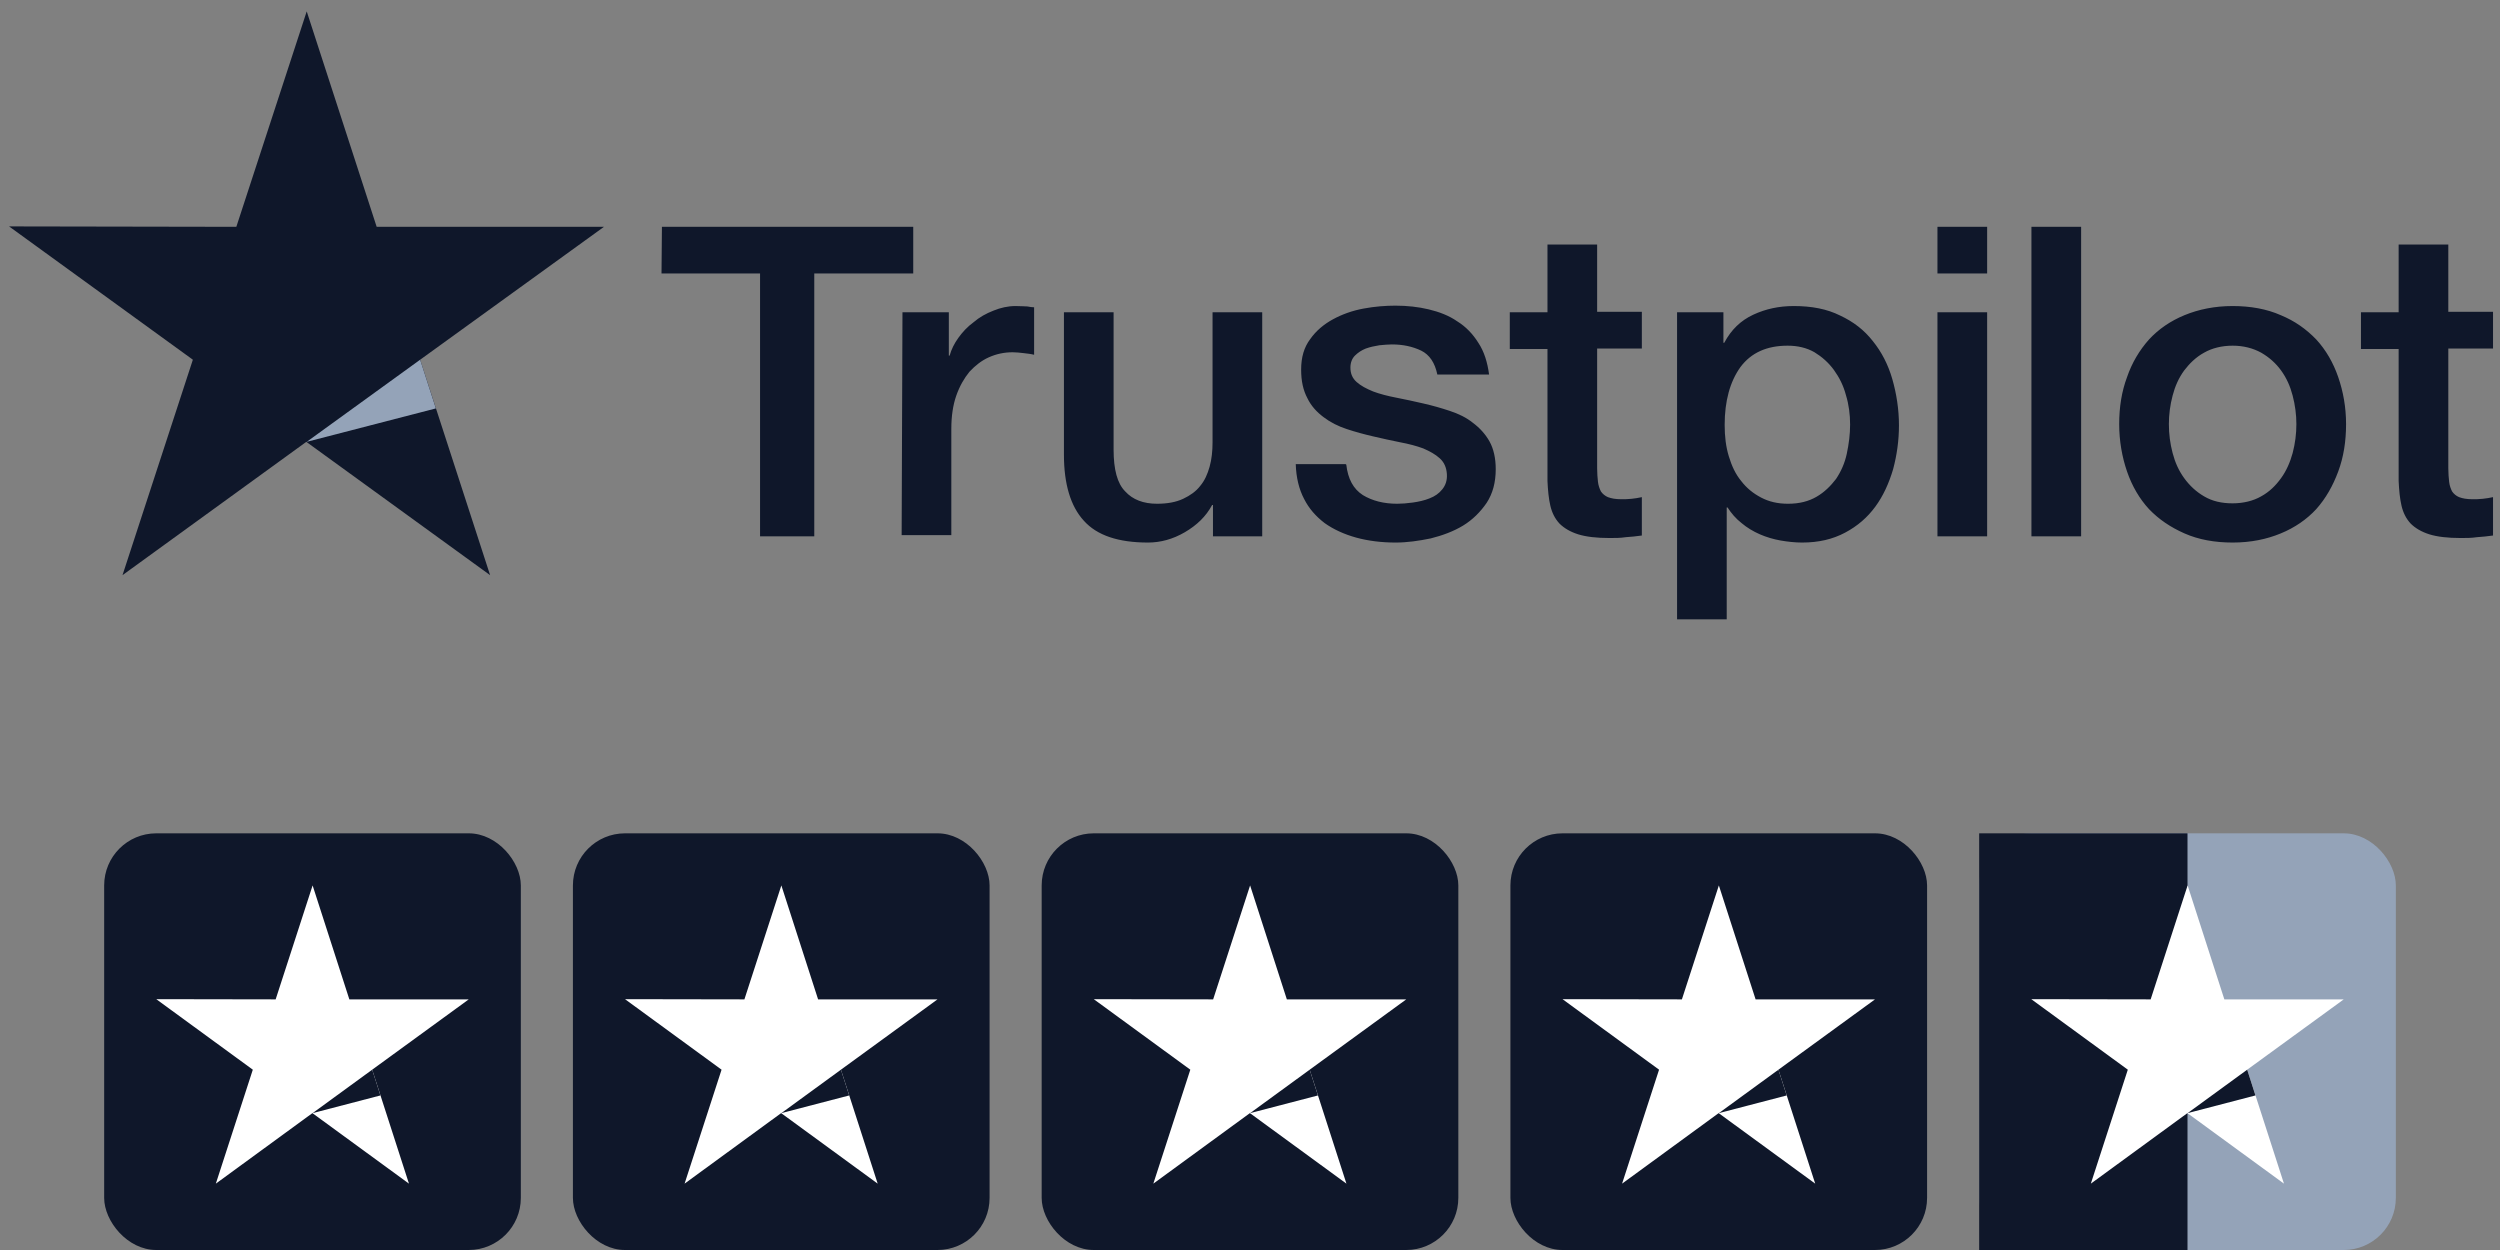
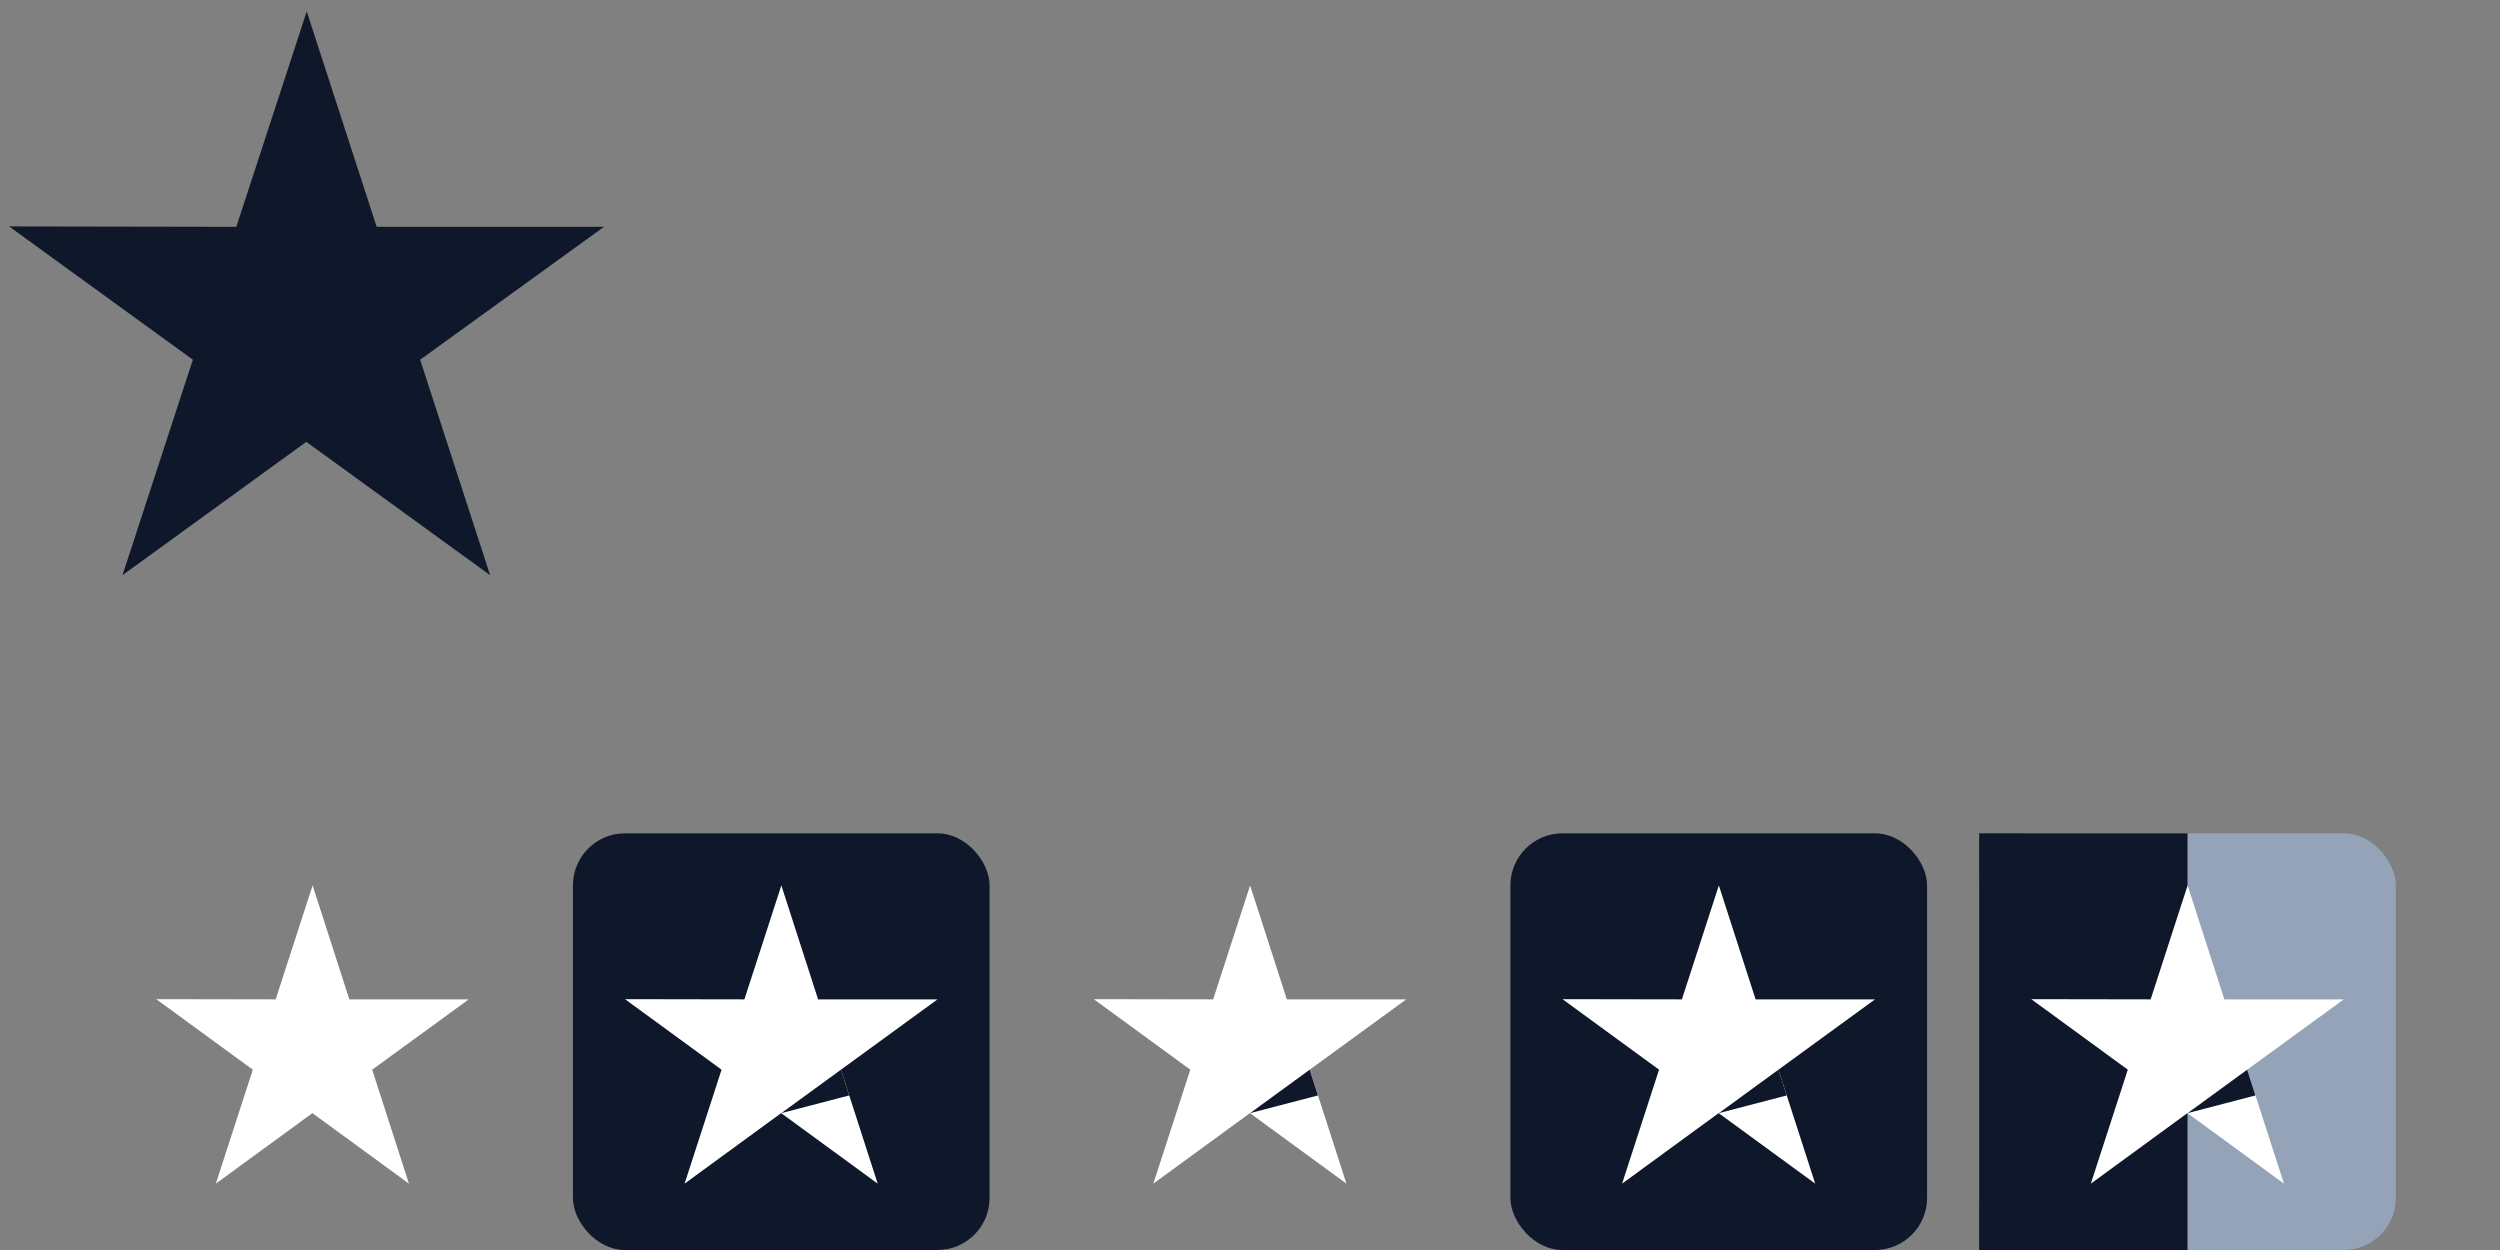
<svg xmlns="http://www.w3.org/2000/svg" width="96" height="48" viewBox="0 0 96 48" fill="none">
  <rect x="0" y="0" width="96" height="48" fill="#808080" stroke="none" />
-   <path d="M25.418 8.709H35.068V10.5H31.268V20.596H29.186V10.5H25.402L25.418 8.709ZM34.655 11.99H36.435V13.654H36.467C36.531 13.417 36.642 13.195 36.801 12.973C36.96 12.751 37.151 12.545 37.389 12.371C37.611 12.18 37.866 12.038 38.152 11.927C38.422 11.816 38.709 11.752 38.995 11.752C39.217 11.752 39.376 11.768 39.456 11.768C39.535 11.784 39.63 11.8 39.71 11.8V13.623C39.583 13.591 39.44 13.575 39.297 13.559C39.154 13.543 39.026 13.527 38.883 13.527C38.565 13.527 38.263 13.591 37.977 13.718C37.691 13.845 37.453 14.035 37.23 14.272C37.023 14.526 36.849 14.827 36.721 15.192C36.594 15.556 36.531 15.984 36.531 16.46V20.549H34.623L34.655 11.99ZM48.453 20.596H46.578V19.392H46.546C46.307 19.835 45.958 20.168 45.497 20.438C45.036 20.707 44.559 20.834 44.082 20.834C42.953 20.834 42.126 20.564 41.618 19.994C41.109 19.439 40.855 18.583 40.855 17.458V11.99H42.762V17.268C42.762 18.029 42.905 18.567 43.207 18.869C43.494 19.186 43.907 19.344 44.431 19.344C44.829 19.344 45.163 19.281 45.433 19.154C45.703 19.027 45.926 18.869 46.085 18.663C46.26 18.457 46.371 18.203 46.45 17.918C46.53 17.632 46.562 17.315 46.562 16.983V11.99H48.469V20.596H48.453ZM51.697 17.838C51.76 18.393 51.967 18.773 52.333 19.011C52.698 19.233 53.143 19.344 53.652 19.344C53.827 19.344 54.033 19.328 54.256 19.297C54.479 19.265 54.701 19.217 54.892 19.138C55.099 19.059 55.258 18.948 55.385 18.789C55.512 18.631 55.576 18.441 55.56 18.203C55.544 17.965 55.464 17.759 55.289 17.601C55.114 17.442 54.908 17.331 54.654 17.22C54.399 17.125 54.097 17.046 53.763 16.983C53.429 16.919 53.096 16.84 52.746 16.761C52.396 16.681 52.046 16.586 51.712 16.475C51.379 16.364 51.093 16.222 50.822 16.016C50.568 15.826 50.345 15.588 50.202 15.287C50.043 14.986 49.964 14.637 49.964 14.193C49.964 13.718 50.075 13.337 50.313 13.02C50.536 12.703 50.838 12.45 51.188 12.26C51.538 12.069 51.935 11.927 52.364 11.848C52.794 11.768 53.207 11.737 53.588 11.737C54.033 11.737 54.463 11.784 54.86 11.879C55.258 11.974 55.639 12.117 55.957 12.339C56.291 12.545 56.561 12.83 56.768 13.163C56.99 13.496 57.118 13.908 57.181 14.383H55.194C55.099 13.924 54.892 13.623 54.574 13.464C54.24 13.306 53.875 13.226 53.445 13.226C53.318 13.226 53.143 13.242 52.968 13.258C52.778 13.29 52.619 13.322 52.444 13.385C52.285 13.448 52.142 13.543 52.031 13.654C51.919 13.765 51.856 13.924 51.856 14.114C51.856 14.352 51.935 14.526 52.094 14.669C52.253 14.811 52.46 14.922 52.73 15.033C52.984 15.128 53.286 15.207 53.62 15.271C53.954 15.334 54.304 15.414 54.654 15.493C55.003 15.572 55.337 15.667 55.671 15.778C56.005 15.889 56.307 16.032 56.561 16.238C56.816 16.428 57.038 16.666 57.197 16.951C57.356 17.236 57.436 17.601 57.436 18.013C57.436 18.52 57.324 18.948 57.086 19.312C56.847 19.661 56.545 19.962 56.18 20.184C55.814 20.406 55.385 20.564 54.94 20.675C54.479 20.77 54.033 20.834 53.588 20.834C53.048 20.834 52.539 20.77 52.078 20.644C51.617 20.517 51.204 20.327 50.87 20.089C50.536 19.835 50.266 19.534 50.075 19.154C49.884 18.789 49.773 18.346 49.757 17.823H51.681V17.838H51.697ZM57.976 11.99H59.423V9.391H61.33V11.974H63.047V13.385H61.33V17.981C61.33 18.187 61.346 18.346 61.362 18.504C61.378 18.647 61.426 18.773 61.474 18.869C61.537 18.964 61.633 19.043 61.744 19.09C61.871 19.138 62.03 19.17 62.252 19.17C62.38 19.17 62.523 19.17 62.65 19.154C62.777 19.138 62.92 19.122 63.047 19.09V20.564C62.841 20.596 62.634 20.612 62.427 20.628C62.221 20.66 62.03 20.66 61.807 20.66C61.299 20.66 60.901 20.612 60.599 20.517C60.297 20.422 60.059 20.279 59.884 20.105C59.709 19.915 59.598 19.693 59.534 19.423C59.47 19.154 59.439 18.821 59.423 18.472V13.401H57.976V11.959V11.99ZM64.383 11.99H66.179V13.163H66.211C66.481 12.656 66.847 12.307 67.324 12.085C67.801 11.863 68.309 11.752 68.882 11.752C69.565 11.752 70.153 11.863 70.662 12.117C71.171 12.355 71.584 12.672 71.918 13.1C72.252 13.512 72.506 14.003 72.665 14.558C72.824 15.112 72.92 15.715 72.92 16.333C72.92 16.919 72.84 17.474 72.697 18.013C72.538 18.552 72.316 19.043 72.013 19.455C71.711 19.867 71.33 20.2 70.853 20.453C70.376 20.707 69.835 20.834 69.2 20.834C68.929 20.834 68.643 20.802 68.373 20.755C68.103 20.707 67.832 20.628 67.578 20.517C67.324 20.406 67.085 20.263 66.879 20.089C66.656 19.915 66.481 19.709 66.338 19.487H66.306V23.782H64.399V11.99H64.383ZM71.044 16.301C71.044 15.921 70.996 15.54 70.885 15.176C70.789 14.811 70.63 14.494 70.424 14.209C70.217 13.924 69.963 13.702 69.677 13.527C69.374 13.353 69.025 13.274 68.643 13.274C67.848 13.274 67.244 13.543 66.831 14.098C66.433 14.653 66.227 15.398 66.227 16.317C66.227 16.761 66.275 17.157 66.386 17.521C66.497 17.886 66.64 18.203 66.863 18.472C67.069 18.742 67.324 18.948 67.626 19.106C67.928 19.265 68.262 19.344 68.659 19.344C69.104 19.344 69.454 19.249 69.756 19.075C70.058 18.9 70.296 18.663 70.503 18.393C70.694 18.108 70.837 17.791 70.916 17.426C70.996 17.046 71.044 16.681 71.044 16.301ZM74.398 8.709H76.306V10.5H74.398V8.709ZM74.398 11.99H76.306V20.596H74.398V11.99ZM78.007 8.709H79.915V20.596H78.007V8.709ZM85.733 20.834C85.049 20.834 84.429 20.723 83.889 20.485C83.348 20.247 82.903 19.946 82.522 19.55C82.156 19.154 81.87 18.663 81.679 18.108C81.488 17.553 81.377 16.935 81.377 16.285C81.377 15.635 81.472 15.033 81.679 14.479C81.87 13.924 82.156 13.448 82.522 13.036C82.887 12.64 83.348 12.323 83.889 12.101C84.429 11.879 85.049 11.752 85.733 11.752C86.416 11.752 87.037 11.863 87.577 12.101C88.118 12.323 88.563 12.64 88.944 13.036C89.31 13.432 89.596 13.924 89.787 14.479C89.978 15.033 90.089 15.635 90.089 16.285C90.089 16.951 89.993 17.553 89.787 18.108C89.58 18.663 89.31 19.138 88.944 19.55C88.579 19.946 88.118 20.263 87.577 20.485C87.037 20.707 86.432 20.834 85.733 20.834ZM85.733 19.328C86.146 19.328 86.528 19.233 86.83 19.059C87.148 18.884 87.386 18.647 87.593 18.361C87.8 18.076 87.943 17.743 88.038 17.395C88.133 17.03 88.181 16.666 88.181 16.285C88.181 15.921 88.133 15.556 88.038 15.192C87.943 14.827 87.8 14.51 87.593 14.225C87.386 13.94 87.132 13.718 86.83 13.543C86.512 13.369 86.146 13.274 85.733 13.274C85.32 13.274 84.938 13.369 84.636 13.543C84.318 13.718 84.08 13.956 83.873 14.225C83.666 14.51 83.523 14.827 83.428 15.192C83.332 15.556 83.285 15.921 83.285 16.285C83.285 16.666 83.332 17.03 83.428 17.395C83.523 17.759 83.666 18.076 83.873 18.361C84.08 18.647 84.334 18.884 84.636 19.059C84.954 19.249 85.32 19.328 85.733 19.328ZM90.661 11.99H92.108V9.391H94.015V11.974H95.732V13.385H94.015V17.981C94.015 18.187 94.031 18.346 94.047 18.504C94.063 18.647 94.111 18.773 94.159 18.869C94.222 18.964 94.317 19.043 94.429 19.09C94.556 19.138 94.715 19.17 94.938 19.17C95.065 19.17 95.208 19.17 95.335 19.154C95.462 19.138 95.605 19.122 95.732 19.09V20.564C95.526 20.596 95.319 20.612 95.112 20.628C94.906 20.66 94.715 20.66 94.492 20.66C93.984 20.66 93.586 20.612 93.284 20.517C92.982 20.422 92.744 20.279 92.569 20.105C92.394 19.915 92.283 19.693 92.219 19.423C92.155 19.154 92.124 18.821 92.108 18.472V13.401H90.661V11.959V11.99Z" fill="#0F172A" />
  <path d="M23.192 8.71H14.464L11.778 0.437L9.075 8.71L0.348 8.694L7.406 13.813L4.704 22.086L11.762 16.967L18.82 22.086L16.134 13.813L23.192 8.71Z" fill="#0F172A" />
-   <path d="M16.737 15.683L16.133 13.813L11.777 16.967L16.737 15.683Z" fill="#94A3B8" />
-   <rect x="4" y="32" width="16" height="16" rx="2" fill="#0F172A" />
  <path d="M18 38.376H13.415L12.004 34L10.585 38.376L6 38.368L9.708 41.076L8.288 45.452L11.996 42.744L15.704 45.452L14.292 41.076L18 38.376Z" fill="white" />
-   <path d="M14.609 42.065L14.292 41.076L12.004 42.744L14.609 42.065Z" fill="#0F172A" />
  <rect x="22" y="32" width="16" height="16" rx="2" fill="#0F172A" />
  <path d="M36 38.376H31.415L30.004 34L28.585 38.376L24 38.368L27.708 41.076L26.288 45.452L29.996 42.744L33.703 45.452L32.292 41.076L36 38.376Z" fill="white" />
  <path d="M32.609 42.065L32.292 41.076L30.004 42.744L32.609 42.065Z" fill="#0F172A" />
-   <rect x="40" y="32" width="16" height="16" rx="2" fill="#0F172A" />
  <path d="M54 38.376H49.415L48.004 34L46.585 38.376L42 38.368L45.708 41.076L44.288 45.452L47.996 42.744L51.703 45.452L50.292 41.076L54 38.376Z" fill="white" />
  <path d="M50.609 42.065L50.292 41.076L48.004 42.744L50.609 42.065Z" fill="#0F172A" />
  <rect x="58" y="32" width="16" height="16" rx="2" fill="#0F172A" />
  <path d="M72 38.376H67.415L66.004 34L64.585 38.376L60 38.368L63.708 41.076L62.288 45.452L65.996 42.744L69.704 45.452L68.292 41.076L72 38.376Z" fill="white" />
  <path d="M68.609 42.065L68.292 41.076L66.004 42.744L68.609 42.065Z" fill="#0F172A" />
  <rect x="76" y="32" width="16" height="16" rx="2" fill="#94A3B8" />
  <rect x="76" y="32" width="8" height="16" fill="#0F172A" />
  <path d="M90 38.376H85.415L84.004 34L82.585 38.376L78 38.368L81.708 41.076L80.288 45.452L83.996 42.744L87.704 45.452L86.292 41.076L90 38.376Z" fill="white" />
  <path d="M86.609 42.065L86.292 41.076L84.004 42.744L86.609 42.065Z" fill="#0F172A" />
</svg>